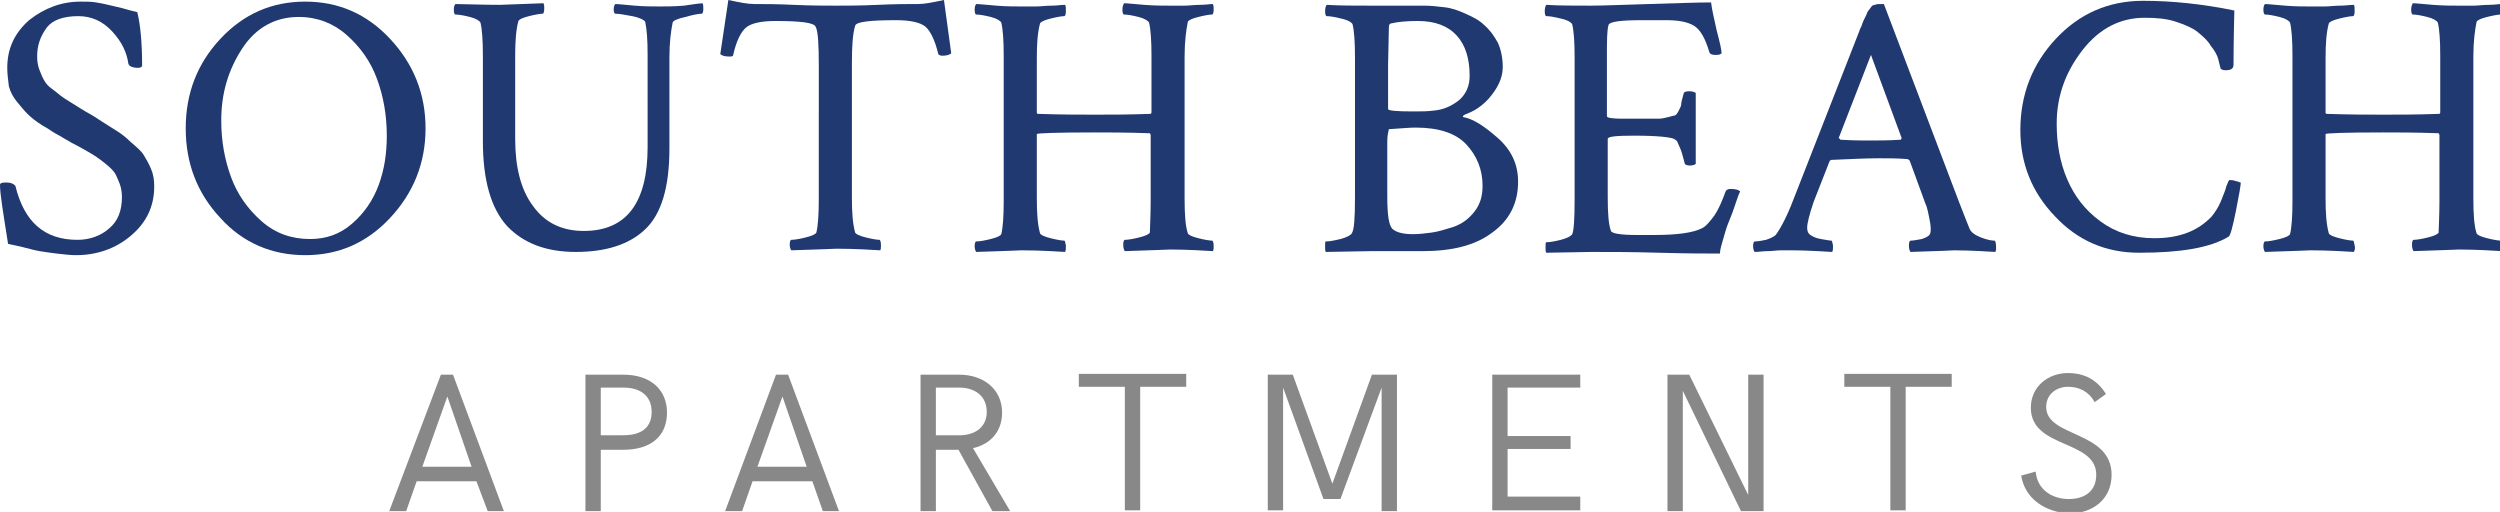
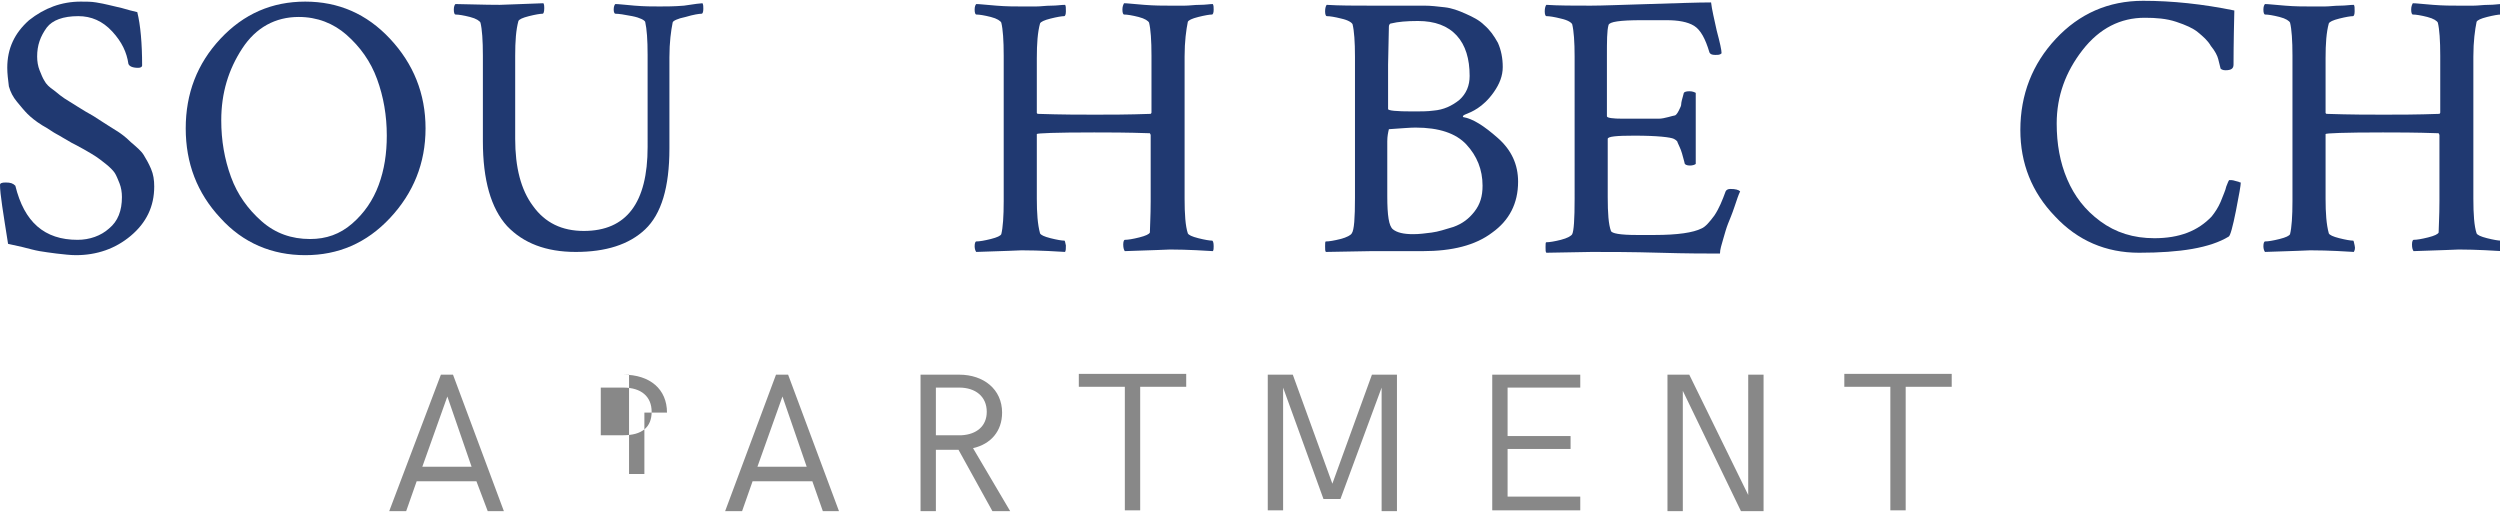
<svg xmlns="http://www.w3.org/2000/svg" version="1.1" id="Layer_1" x="0px" y="0px" width="309.6px" height="63.4px" viewBox="0 0 309.6 63.4" style="enable-background:new 0 0 309.6 63.4;" xml:space="preserve">
  <style type="text/css">
	.st0{fill:#203971;}
	.st1{fill:#888888;}
</style>
  <g>
    <g>
      <path class="st0" d="M0.9,8.4c0-2.4,0.9-4.3,2.7-5.9C5.5,1,7.6,0.2,10,0.2c0.7,0,1.3,0,1.9,0.1c0.6,0.1,1.1,0.2,1.5,0.3    c0.4,0.1,0.9,0.2,1.7,0.4c0.7,0.2,1.4,0.4,1.9,0.5c0.4,1.6,0.6,3.9,0.6,6.6c0,0.2-0.2,0.3-0.5,0.3c-0.7,0-1.1-0.2-1.2-0.5    c-0.2-1.4-0.8-2.7-2-4c-1.2-1.3-2.6-1.9-4.2-1.9c-1.9,0-3.2,0.5-3.9,1.4C5,4.5,4.6,5.6,4.6,7c0,0.6,0.1,1.2,0.3,1.7    c0.2,0.5,0.4,1,0.6,1.3c0.2,0.4,0.6,0.8,1.2,1.2c0.6,0.5,1,0.8,1.3,1c0.3,0.2,0.8,0.5,1.6,1c0.8,0.5,1.3,0.8,1.5,0.9    c0.2,0.1,0.7,0.4,1.6,1c0.9,0.6,1.6,1,1.9,1.2c0.3,0.2,0.9,0.6,1.6,1.3c0.7,0.6,1.3,1.1,1.6,1.6s0.6,1,0.9,1.7    c0.3,0.7,0.4,1.4,0.4,2.2c0,2.5-1,4.5-2.9,6.1c-1.9,1.6-4.2,2.4-6.8,2.4c-0.7,0-1.5-0.1-2.4-0.2c-0.8-0.1-1.5-0.2-2.1-0.3    c-0.6-0.1-1.3-0.3-2.1-0.5c-0.9-0.2-1.4-0.3-1.8-0.4C0.4,26.4,0,24,0,22.9c0-0.2,0.2-0.3,0.7-0.3c0.6,0,0.9,0.1,1.2,0.4    c1.1,4.5,3.6,6.7,7.7,6.7c1.5,0,2.9-0.5,3.9-1.4c1.1-0.9,1.6-2.2,1.6-3.9c0-0.6-0.1-1.2-0.3-1.7c-0.2-0.5-0.4-1-0.6-1.3    c-0.2-0.3-0.6-0.7-1.1-1.1c-0.5-0.4-0.9-0.7-1.2-0.9s-0.8-0.5-1.5-0.9c-0.7-0.4-1.3-0.7-1.5-0.8c-0.9-0.5-1.5-0.9-1.9-1.1    c-0.4-0.2-0.9-0.6-1.8-1.1c-0.8-0.5-1.4-1-1.8-1.4s-0.8-0.9-1.3-1.5c-0.5-0.6-0.8-1.2-1-1.9C1,9.9,0.9,9.1,0.9,8.4z" />
      <path class="st0" d="M27.3,27c-2.9-3.1-4.3-6.8-4.3-11.1c0-4.3,1.4-8,4.3-11.1c2.9-3.1,6.4-4.6,10.5-4.6s7.6,1.5,10.5,4.6    c2.9,3.1,4.4,6.8,4.4,11.1c0,4.3-1.5,8-4.4,11.1c-2.9,3.1-6.4,4.6-10.5,4.6S30.1,30.1,27.3,27z M37,2.1c-2.9,0-5.3,1.3-7,3.9    c-1.7,2.6-2.6,5.5-2.6,8.9c0,2.5,0.4,4.8,1.2,7c0.8,2.2,2.1,4,3.8,5.5c1.7,1.5,3.7,2.2,6,2.2c2,0,3.7-0.6,5.2-1.9    c1.5-1.3,2.6-2.9,3.3-4.8s1-3.9,1-6.1c0-2.5-0.4-4.8-1.2-7c-0.8-2.2-2.1-4-3.8-5.5C41.3,2.9,39.3,2.1,37,2.1z" />
      <path class="st0" d="M61.9,0.6c0.5,0,2.3-0.1,5.4-0.2c0.1,0.2,0.1,0.4,0.1,0.6c0,0.5-0.1,0.7-0.2,0.7c-0.3,0-0.9,0.1-1.7,0.3    c-0.8,0.2-1.2,0.4-1.3,0.6c-0.3,1.1-0.4,2.5-0.4,4.3v10.3c0,3.5,0.7,6.3,2.2,8.3c1.5,2.1,3.6,3.1,6.3,3.1c5.3,0,7.9-3.5,7.9-10.4    V6.8c0-1.9-0.1-3.2-0.3-4.1c-0.1-0.2-0.6-0.5-1.6-0.7s-1.7-0.3-2.1-0.3c-0.1,0-0.2-0.2-0.2-0.5c0-0.4,0.1-0.6,0.2-0.7    c0.4,0,1.2,0.1,2.4,0.2c1.2,0.1,2.2,0.1,3.1,0.1c0.8,0,1.8,0,3-0.1C86,0.5,86.8,0.4,87,0.4c0.1,0.2,0.1,0.4,0.1,0.7    c0,0.4-0.1,0.6-0.2,0.6c-0.3,0-1,0.1-2,0.4c-1,0.2-1.6,0.5-1.6,0.7c-0.2,1-0.4,2.4-0.4,4.3v11.3c0,4.8-1,8.1-3,10    c-2,1.9-4.9,2.8-8.6,2.8c-3.7,0-6.5-1.1-8.5-3.2c-2-2.2-3-5.7-3-10.5V6.9c0-1.9-0.1-3.3-0.3-4.1c-0.1-0.2-0.5-0.5-1.3-0.7    c-0.8-0.2-1.4-0.3-1.8-0.3c-0.1,0-0.2-0.2-0.2-0.6c0-0.4,0.1-0.6,0.2-0.7C59.9,0.6,61.8,0.6,61.9,0.6z" />
-       <path class="st0" d="M98.3,0.6c2.1,0.1,3.9,0.1,5.2,0.1c1.4,0,3.1,0,5.2-0.1c2.1-0.1,3.8-0.1,5-0.1c0.8,0,1.8-0.2,3.2-0.5l0.9,6.6    c-0.2,0.2-0.6,0.3-1.1,0.3c-0.3,0-0.4-0.1-0.5-0.2c-0.4-1.7-1-2.9-1.6-3.4c-0.6-0.5-1.8-0.8-3.6-0.8c-3.3,0-5,0.2-5.1,0.7    c-0.3,1-0.4,2.5-0.4,4.6v16.7c0,1.8,0.1,3.2,0.4,4.3c0.1,0.2,0.5,0.4,1.3,0.6c0.8,0.2,1.4,0.3,1.7,0.3c0.1,0,0.2,0.2,0.2,0.7    c0,0.2,0,0.5-0.1,0.6c-3.1-0.2-4.9-0.2-5.4-0.2c-0.2,0-2,0.1-5.6,0.2c-0.1-0.1-0.2-0.4-0.2-0.7c0-0.4,0.1-0.6,0.2-0.6    c0.4,0,1-0.1,1.8-0.3s1.2-0.4,1.3-0.6c0.2-0.8,0.3-2.2,0.3-4.1V8.1c0-2.7-0.1-4.3-0.4-4.8c-0.2-0.5-1.9-0.7-5-0.7    c-1.8,0-3,0.3-3.6,0.8c-0.6,0.5-1.2,1.6-1.6,3.4c0,0.2-0.2,0.2-0.5,0.2c-0.5,0-0.9-0.1-1.1-0.3L90.2,0c1.4,0.3,2.4,0.5,3.2,0.5    C94.6,0.5,96.2,0.5,98.3,0.6z" />
      <path class="st0" d="M142.5,24.9v-8.2l-0.1-0.2c-2.9-0.1-5.2-0.1-6.9-0.1c-4.8,0-7.1,0.1-7.1,0.2v8c0,1.8,0.1,3.2,0.4,4.3    c0.1,0.2,0.5,0.4,1.3,0.6c0.8,0.2,1.4,0.3,1.7,0.3c0.1,0,0.1,0.2,0.2,0.6c0,0.4,0,0.6-0.1,0.8c-3.1-0.2-4.9-0.2-5.4-0.2    c-0.2,0-2,0.1-5.6,0.2c-0.1-0.1-0.2-0.4-0.2-0.7c0-0.4,0.1-0.6,0.2-0.6c0.4,0,1-0.1,1.8-0.3s1.2-0.4,1.3-0.6    c0.2-0.8,0.3-2.2,0.3-4.1v-18c0-1.9-0.1-3.3-0.3-4.1c-0.1-0.2-0.5-0.5-1.3-0.7c-0.8-0.2-1.4-0.3-1.8-0.3c-0.1,0-0.2-0.2-0.2-0.6    c0-0.4,0.1-0.6,0.2-0.7c0.4,0,1.2,0.1,2.5,0.2c1.2,0.1,2.3,0.1,3.1,0.1c0.6,0,1.2,0,1.8,0c0.6,0,1.2-0.1,1.9-0.1    c0.7,0,1.2-0.1,1.7-0.1c0.1,0.1,0.1,0.4,0.1,0.8c0,0.4-0.1,0.6-0.2,0.6c-0.3,0-0.9,0.1-1.7,0.3c-0.8,0.2-1.2,0.4-1.3,0.6    c-0.3,1.1-0.4,2.5-0.4,4.3V14l0.1,0.1c3,0.1,5.4,0.1,7.1,0.1c1.8,0,4.1,0,6.9-0.1c0.1-0.1,0.1-0.1,0.1-0.2V6.9    c0-1.9-0.1-3.3-0.3-4.1c-0.1-0.2-0.5-0.5-1.3-0.7c-0.8-0.2-1.4-0.3-1.8-0.3c-0.1,0-0.2-0.2-0.2-0.6c0-0.4,0.1-0.6,0.2-0.8    c0.4,0,1.2,0.1,2.5,0.2c1.3,0.1,2.3,0.1,3.2,0.1c0.6,0,1.2,0,1.8,0c0.6,0,1.2-0.1,1.9-0.1c0.7,0,1.2-0.1,1.6-0.1    c0.1,0.2,0.1,0.4,0.1,0.7c0,0.4-0.1,0.6-0.2,0.6c-0.3,0-0.9,0.1-1.7,0.3c-0.8,0.2-1.2,0.4-1.3,0.6c-0.2,1-0.4,2.4-0.4,4.3v17.6    c0,1.9,0.1,3.4,0.4,4.3c0.1,0.2,0.5,0.4,1.3,0.6c0.8,0.2,1.4,0.3,1.7,0.3c0.1,0,0.2,0.2,0.2,0.7c0,0.2,0,0.5-0.1,0.6    c-3.1-0.2-4.9-0.2-5.3-0.2c-0.2,0-2.1,0.1-5.6,0.2c-0.1-0.1-0.2-0.4-0.2-0.8c0-0.4,0.1-0.6,0.2-0.6c0.4,0,1-0.1,1.8-0.3    s1.2-0.4,1.3-0.6C142.4,28.2,142.5,26.8,142.5,24.9z" />
      <path class="st0" d="M167.8,24.5V7c0-1.8-0.1-3.2-0.3-4c-0.1-0.2-0.5-0.5-1.4-0.7c-0.8-0.2-1.4-0.3-1.8-0.3    c-0.1,0-0.2-0.2-0.2-0.6c0-0.4,0.1-0.7,0.2-0.8c1.6,0.1,3.4,0.1,5.5,0.1c1.6,0,2.9,0,3.9,0c1,0,1.9,0,2.7,0c0.8,0,1.6,0.1,2.5,0.2    s1.7,0.4,2.6,0.8s1.7,0.8,2.3,1.4c0.7,0.6,1.2,1.3,1.7,2.2c0.4,0.9,0.6,1.9,0.6,3s-0.4,2.1-1.1,3.1c-0.7,1-1.4,1.6-2,2    s-1.1,0.6-1.6,0.8c-0.2,0.1-0.3,0.2-0.2,0.3c1.2,0.2,2.6,1.1,4.3,2.6s2.5,3.3,2.5,5.4c0,2.7-1.1,4.8-3.2,6.3    c-2.1,1.6-5,2.3-8.6,2.3h-6.4l-5.6,0.1c-0.1-0.1-0.1-0.3-0.1-0.7c0-0.4,0-0.6,0.1-0.6c0.4,0,1-0.1,1.8-0.3    c0.8-0.2,1.3-0.5,1.4-0.7C167.7,28.5,167.8,27,167.8,24.5z M177.5,13.7c1.3-0.1,2.3-0.6,3.2-1.3c0.9-0.8,1.3-1.8,1.3-3    c0-2.1-0.5-3.8-1.6-5c-1.1-1.2-2.7-1.8-4.8-1.8c-1.4,0-2.5,0.1-3.3,0.3c-0.2,0-0.3,0.2-0.3,0.4L171.9,8v5.5c0,0.2,1,0.3,3.1,0.3    C175.9,13.8,176.8,13.8,177.5,13.7z M183.6,23c0-2-0.7-3.7-2-5.1c-1.3-1.4-3.4-2.1-6.3-2.1c-0.7,0-1.8,0.1-3.3,0.2    c-0.1,0.4-0.2,0.9-0.2,1.5v6.8c0,2.4,0.2,3.7,0.7,4.1c0.5,0.4,1.3,0.6,2.5,0.6c0.8,0,1.5-0.1,2.3-0.2c0.8-0.1,1.7-0.4,2.7-0.7    c1.1-0.4,1.9-1,2.6-1.9S183.6,24.3,183.6,23z" />
      <path class="st0" d="M197,0.7c1.4,0,3.8-0.1,7.2-0.2c3.4-0.1,6-0.2,7.7-0.2c0.1,0.9,0.4,2.1,0.7,3.5c0.4,1.5,0.6,2.4,0.6,2.8    c-0.2,0.2-0.4,0.2-0.8,0.2c-0.4,0-0.6-0.1-0.7-0.3c-0.5-1.7-1.1-2.8-1.9-3.3c-0.8-0.5-2-0.7-3.4-0.7h-3.1c-2.7,0-4,0.2-4.1,0.6    c-0.2,0.7-0.2,2-0.2,3.9v7.4c0,0.2,0.7,0.3,2,0.3h2.5c0.9,0,1.5,0,1.9,0s0.8-0.1,1.2-0.2c0.4-0.1,0.7-0.2,0.8-0.2    c0.1,0,0.3-0.2,0.5-0.6s0.3-0.6,0.3-0.8c0-0.2,0.1-0.6,0.3-1.3c0-0.2,0.3-0.3,0.7-0.3c0.4,0,0.6,0.1,0.8,0.2v8.8    c-0.1,0.1-0.4,0.2-0.7,0.2c-0.4,0-0.7-0.1-0.7-0.4c-0.2-0.8-0.4-1.5-0.6-1.9c-0.2-0.4-0.3-0.7-0.3-0.7c-0.1-0.1-0.2-0.2-0.4-0.3    c-0.4-0.2-2-0.4-4.9-0.4c-2.2,0-3.3,0.1-3.3,0.4v7.2c0,2,0.1,3.4,0.4,4.2c0.1,0.3,1.1,0.5,3.2,0.5h2.2c2.9,0,4.8-0.3,5.8-0.8    c0.5-0.2,1-0.8,1.6-1.6c0.6-0.9,1-1.9,1.4-3c0.1-0.2,0.3-0.3,0.6-0.3c0.6,0,1,0.1,1.2,0.3c-0.2,0.4-0.4,1-0.7,1.9    s-0.6,1.6-0.8,2.1c-0.2,0.5-0.4,1.2-0.6,1.9c-0.2,0.7-0.4,1.3-0.4,1.8c-1.6,0-4.1,0-7.5-0.1c-3.4-0.1-6.2-0.1-8.4-0.1l-5.6,0.1    c-0.1-0.1-0.1-0.3-0.1-0.7c0-0.4,0-0.6,0.1-0.6c0.4,0,1-0.1,1.8-0.3c0.8-0.2,1.3-0.5,1.4-0.7c0.2-0.4,0.3-1.8,0.3-4.4V7    c0-1.8-0.1-3.2-0.3-4c-0.1-0.2-0.5-0.5-1.4-0.7c-0.8-0.2-1.4-0.3-1.8-0.3c-0.1,0-0.2-0.2-0.2-0.6c0-0.4,0.1-0.7,0.2-0.8    C193,0.7,194.9,0.7,197,0.7z" />
-       <path class="st0" d="M233.3,0.5l9.3,24.5c0.6,1.5,1,2.6,1.3,3.3c0.2,0.5,0.7,0.8,1.4,1.1c0.8,0.3,1.3,0.4,1.7,0.4    c0.1,0,0.2,0.3,0.2,0.9c0,0.1,0,0.3-0.1,0.5c-3.1-0.2-4.8-0.2-5.1-0.2c0,0-1.8,0.1-5.4,0.2c-0.1-0.1-0.2-0.4-0.2-0.8    c0-0.4,0.1-0.6,0.2-0.6c0.4,0,0.8-0.1,1.4-0.2c0.6-0.2,0.9-0.4,1-0.6c0.1-0.2,0.1-0.5,0.1-0.7c0-0.4-0.1-0.9-0.2-1.4    c-0.1-0.5-0.2-1-0.3-1.3l-0.2-0.5l-1.9-5.2c-0.1-0.1-0.2-0.2-0.3-0.2c-1.2-0.1-2.4-0.1-3.5-0.1c-1.6,0-3.6,0.1-5.9,0.2l-0.2,0.1    l-2,5.1c-0.5,1.5-0.8,2.6-0.8,3.2c0,0.4,0.1,0.7,0.4,0.9c0.3,0.2,0.7,0.4,1.3,0.5c0.6,0.1,1.1,0.2,1.3,0.2c0.1,0,0.1,0.2,0.2,0.6    c0,0.4,0,0.6-0.1,0.8c-3.1-0.2-4.7-0.2-4.8-0.2c-0.6,0-1.2,0-1.6,0c-0.5,0-1,0.1-1.6,0.1c-0.6,0-1.1,0.1-1.6,0.1    c-0.1-0.1-0.2-0.4-0.2-0.7c0-0.4,0.1-0.6,0.2-0.6c0.4,0,0.9-0.1,1.4-0.2c0.6-0.2,1-0.4,1.2-0.6c0.6-0.8,1.4-2.3,2.2-4.4l8.1-20.7    c0.1-0.2,0.1-0.4,0.3-0.7c0.1-0.3,0.2-0.6,0.3-0.8c0.1-0.2,0.2-0.4,0.3-0.6c0.1-0.3,0.2-0.5,0.3-0.6c0.1-0.1,0.2-0.3,0.3-0.4    c0.1-0.2,0.3-0.3,0.5-0.3c0.2-0.1,0.4-0.1,0.6-0.1L233.3,0.5z M227.9,17.3c1.6,0.1,2.7,0.1,3.3,0.1c1.4,0,2.8,0,4.2-0.1l0.1-0.2    l-3.8-10.3l-4,10.3C227.9,17.2,227.9,17.3,227.9,17.3z" />
      <path class="st0" d="M277.5,22.6c0,0.3-0.2,1.5-0.6,3.5c-0.4,2-0.7,3.1-0.9,3.2c-2.3,1.4-6,2-11.1,2c-4.1,0-7.6-1.5-10.4-4.5    c-2.9-3-4.3-6.6-4.3-10.7c0-4.4,1.5-8.2,4.4-11.3c2.9-3.1,6.5-4.7,10.8-4.7c3.6,0,7.4,0.4,11.3,1.2c-0.1,4.1-0.1,6.4-0.1,6.7    c0,0.5-0.3,0.7-1,0.7c-0.3,0-0.5-0.1-0.6-0.2c-0.1-0.4-0.2-0.8-0.3-1.2c-0.1-0.4-0.4-1-0.9-1.6c-0.4-0.7-1-1.2-1.6-1.7    c-0.6-0.5-1.5-0.9-2.7-1.3c-1.2-0.4-2.5-0.5-3.9-0.5c-3,0-5.6,1.3-7.7,4c-2.1,2.7-3.2,5.7-3.2,9.1c0,2.5,0.4,4.8,1.3,6.9    c0.9,2.1,2.2,3.8,4.1,5.2c1.9,1.4,4.1,2.1,6.7,2.1c3.1,0,5.4-0.9,7.1-2.7c0.4-0.5,0.8-1.1,1.1-1.8c0.3-0.8,0.6-1.4,0.7-1.9    c0.2-0.5,0.3-0.8,0.4-0.8c0.2,0,0.4,0,0.7,0.1c0.3,0.1,0.5,0.1,0.6,0.2L277.5,22.6z" />
      <path class="st0" d="M302.1,24.9v-8.2l-0.1-0.2c-2.9-0.1-5.2-0.1-6.9-0.1c-4.8,0-7.1,0.1-7.1,0.2v8c0,1.8,0.1,3.2,0.4,4.3    c0.1,0.2,0.5,0.4,1.3,0.6c0.8,0.2,1.4,0.3,1.7,0.3c0.1,0,0.1,0.2,0.2,0.6s0,0.6-0.1,0.8c-3.1-0.2-4.9-0.2-5.4-0.2    c-0.2,0-2,0.1-5.6,0.2c-0.1-0.1-0.2-0.4-0.2-0.7c0-0.4,0.1-0.6,0.2-0.6c0.4,0,1-0.1,1.8-0.3c0.8-0.2,1.2-0.4,1.3-0.6    c0.2-0.8,0.3-2.2,0.3-4.1v-18c0-1.9-0.1-3.3-0.3-4.1c-0.1-0.2-0.5-0.5-1.3-0.7c-0.8-0.2-1.4-0.3-1.8-0.3c-0.1,0-0.2-0.2-0.2-0.6    c0-0.4,0.1-0.6,0.2-0.7c0.4,0,1.2,0.1,2.5,0.2c1.2,0.1,2.3,0.1,3.1,0.1c0.6,0,1.2,0,1.8,0c0.6,0,1.2-0.1,1.9-0.1    c0.7,0,1.2-0.1,1.7-0.1c0.1,0.1,0.1,0.4,0.1,0.8c0,0.4-0.1,0.6-0.2,0.6c-0.3,0-0.9,0.1-1.7,0.3c-0.8,0.2-1.2,0.4-1.3,0.6    c-0.3,1.1-0.4,2.5-0.4,4.3V14l0.1,0.1c3,0.1,5.4,0.1,7.1,0.1c1.8,0,4.1,0,6.9-0.1c0.1-0.1,0.1-0.1,0.1-0.2V6.9    c0-1.9-0.1-3.3-0.3-4.1c-0.1-0.2-0.5-0.5-1.3-0.7c-0.8-0.2-1.4-0.3-1.8-0.3c-0.1,0-0.2-0.2-0.2-0.6c0-0.4,0.1-0.6,0.2-0.8    c0.4,0,1.2,0.1,2.5,0.2c1.3,0.1,2.3,0.1,3.2,0.1c0.6,0,1.2,0,1.8,0c0.6,0,1.2-0.1,1.9-0.1c0.7,0,1.2-0.1,1.6-0.1    c0.1,0.2,0.1,0.4,0.1,0.7c0,0.4-0.1,0.6-0.2,0.6c-0.3,0-0.9,0.1-1.7,0.3c-0.8,0.2-1.2,0.4-1.3,0.6c-0.2,1-0.4,2.4-0.4,4.3v17.6    c0,1.9,0.1,3.4,0.4,4.3c0.1,0.2,0.5,0.4,1.3,0.6c0.8,0.2,1.4,0.3,1.7,0.3c0.1,0,0.2,0.2,0.2,0.7c0,0.2,0,0.5-0.1,0.6    c-3.1-0.2-4.9-0.2-5.3-0.2c-0.2,0-2.1,0.1-5.6,0.2c-0.1-0.1-0.2-0.4-0.2-0.8c0-0.4,0.1-0.6,0.2-0.6c0.4,0,1-0.1,1.8-0.3    c0.8-0.2,1.2-0.4,1.3-0.6C302,28.2,302.1,26.8,302.1,24.9z" />
    </g>
    <g>
      <path class="st1" d="M54.6,46.4h1.5l6.3,16.9h-2L59,59.6h-7.4l-1.3,3.7h-2.1L54.6,46.4z M58.4,57.8l-3-8.7l-3.1,8.7H58.4z" />
-       <path class="st1" d="M72.5,46.4h4.7c3.3,0,5.4,1.8,5.4,4.7c0,3-2.1,4.6-5.4,4.6h-2.8v7.6h-1.9V46.4z M77.2,53.9    c2.3,0,3.5-1,3.5-2.9c0-1.9-1.3-3-3.5-3h-2.8v5.9H77.2z" />
+       <path class="st1" d="M72.5,46.4h4.7c3.3,0,5.4,1.8,5.4,4.7h-2.8v7.6h-1.9V46.4z M77.2,53.9    c2.3,0,3.5-1,3.5-2.9c0-1.9-1.3-3-3.5-3h-2.8v5.9H77.2z" />
      <path class="st1" d="M96.1,46.4h1.5l6.3,16.9h-2l-1.3-3.7h-7.4l-1.3,3.7h-2.1L96.1,46.4z M99.9,57.8l-3-8.7l-3.1,8.7H99.9z" />
      <path class="st1" d="M114,46.4h4.8c3,0,5.3,1.8,5.3,4.7c0,2.3-1.4,3.9-3.6,4.4l4.6,7.8h-2.2l-4.2-7.6h-2.8v7.6H114V46.4z     M119.1,53.9c1.8-0.1,3.1-1.1,3.1-2.9c0-1.9-1.4-3-3.4-3h-2.9v5.9H119.1z" />
      <path class="st1" d="M139.3,47.9h-5.7v-1.6h13.3v1.6h-5.7v15.3h-1.9V47.9z" />
      <path class="st1" d="M157,46.4h3.1l4.9,13.5l4.9-13.5h3.1v16.9h-1.9V48L166,61.8h-2.1L158.9,48v15.2H157V46.4z" />
      <path class="st1" d="M184.8,46.4h10.9V48h-9v6h7.8v1.6h-7.8v5.9h9v1.7h-10.9V46.4z" />
      <path class="st1" d="M206.5,46.4h2.7l7.3,14.9V46.4h1.9v16.9h-2.8l-7.2-14.9v14.9h-1.9V46.4z" />
      <path class="st1" d="M234.1,47.9h-5.7v-1.6h13.3v1.6H236v15.3h-1.9V47.9z" />
-       <path class="st1" d="M250.3,58.9l1.8-0.5c0.2,2.3,2.1,3.4,4.1,3.4c2,0,3.4-1,3.4-3c0-4.4-8.1-3.2-8.1-8.3c0-2.6,2.1-4.3,4.6-4.3    c2,0,3.6,0.8,4.7,2.6l-1.4,1c-0.7-1.3-1.9-1.9-3.3-1.9c-1.4,0-2.7,0.9-2.7,2.5c0,3.8,8.1,2.9,8.1,8.4c0,3-2.3,4.8-5.3,4.8    C253.4,63.4,250.8,61.9,250.3,58.9z" />
    </g>
  </g>
</svg>